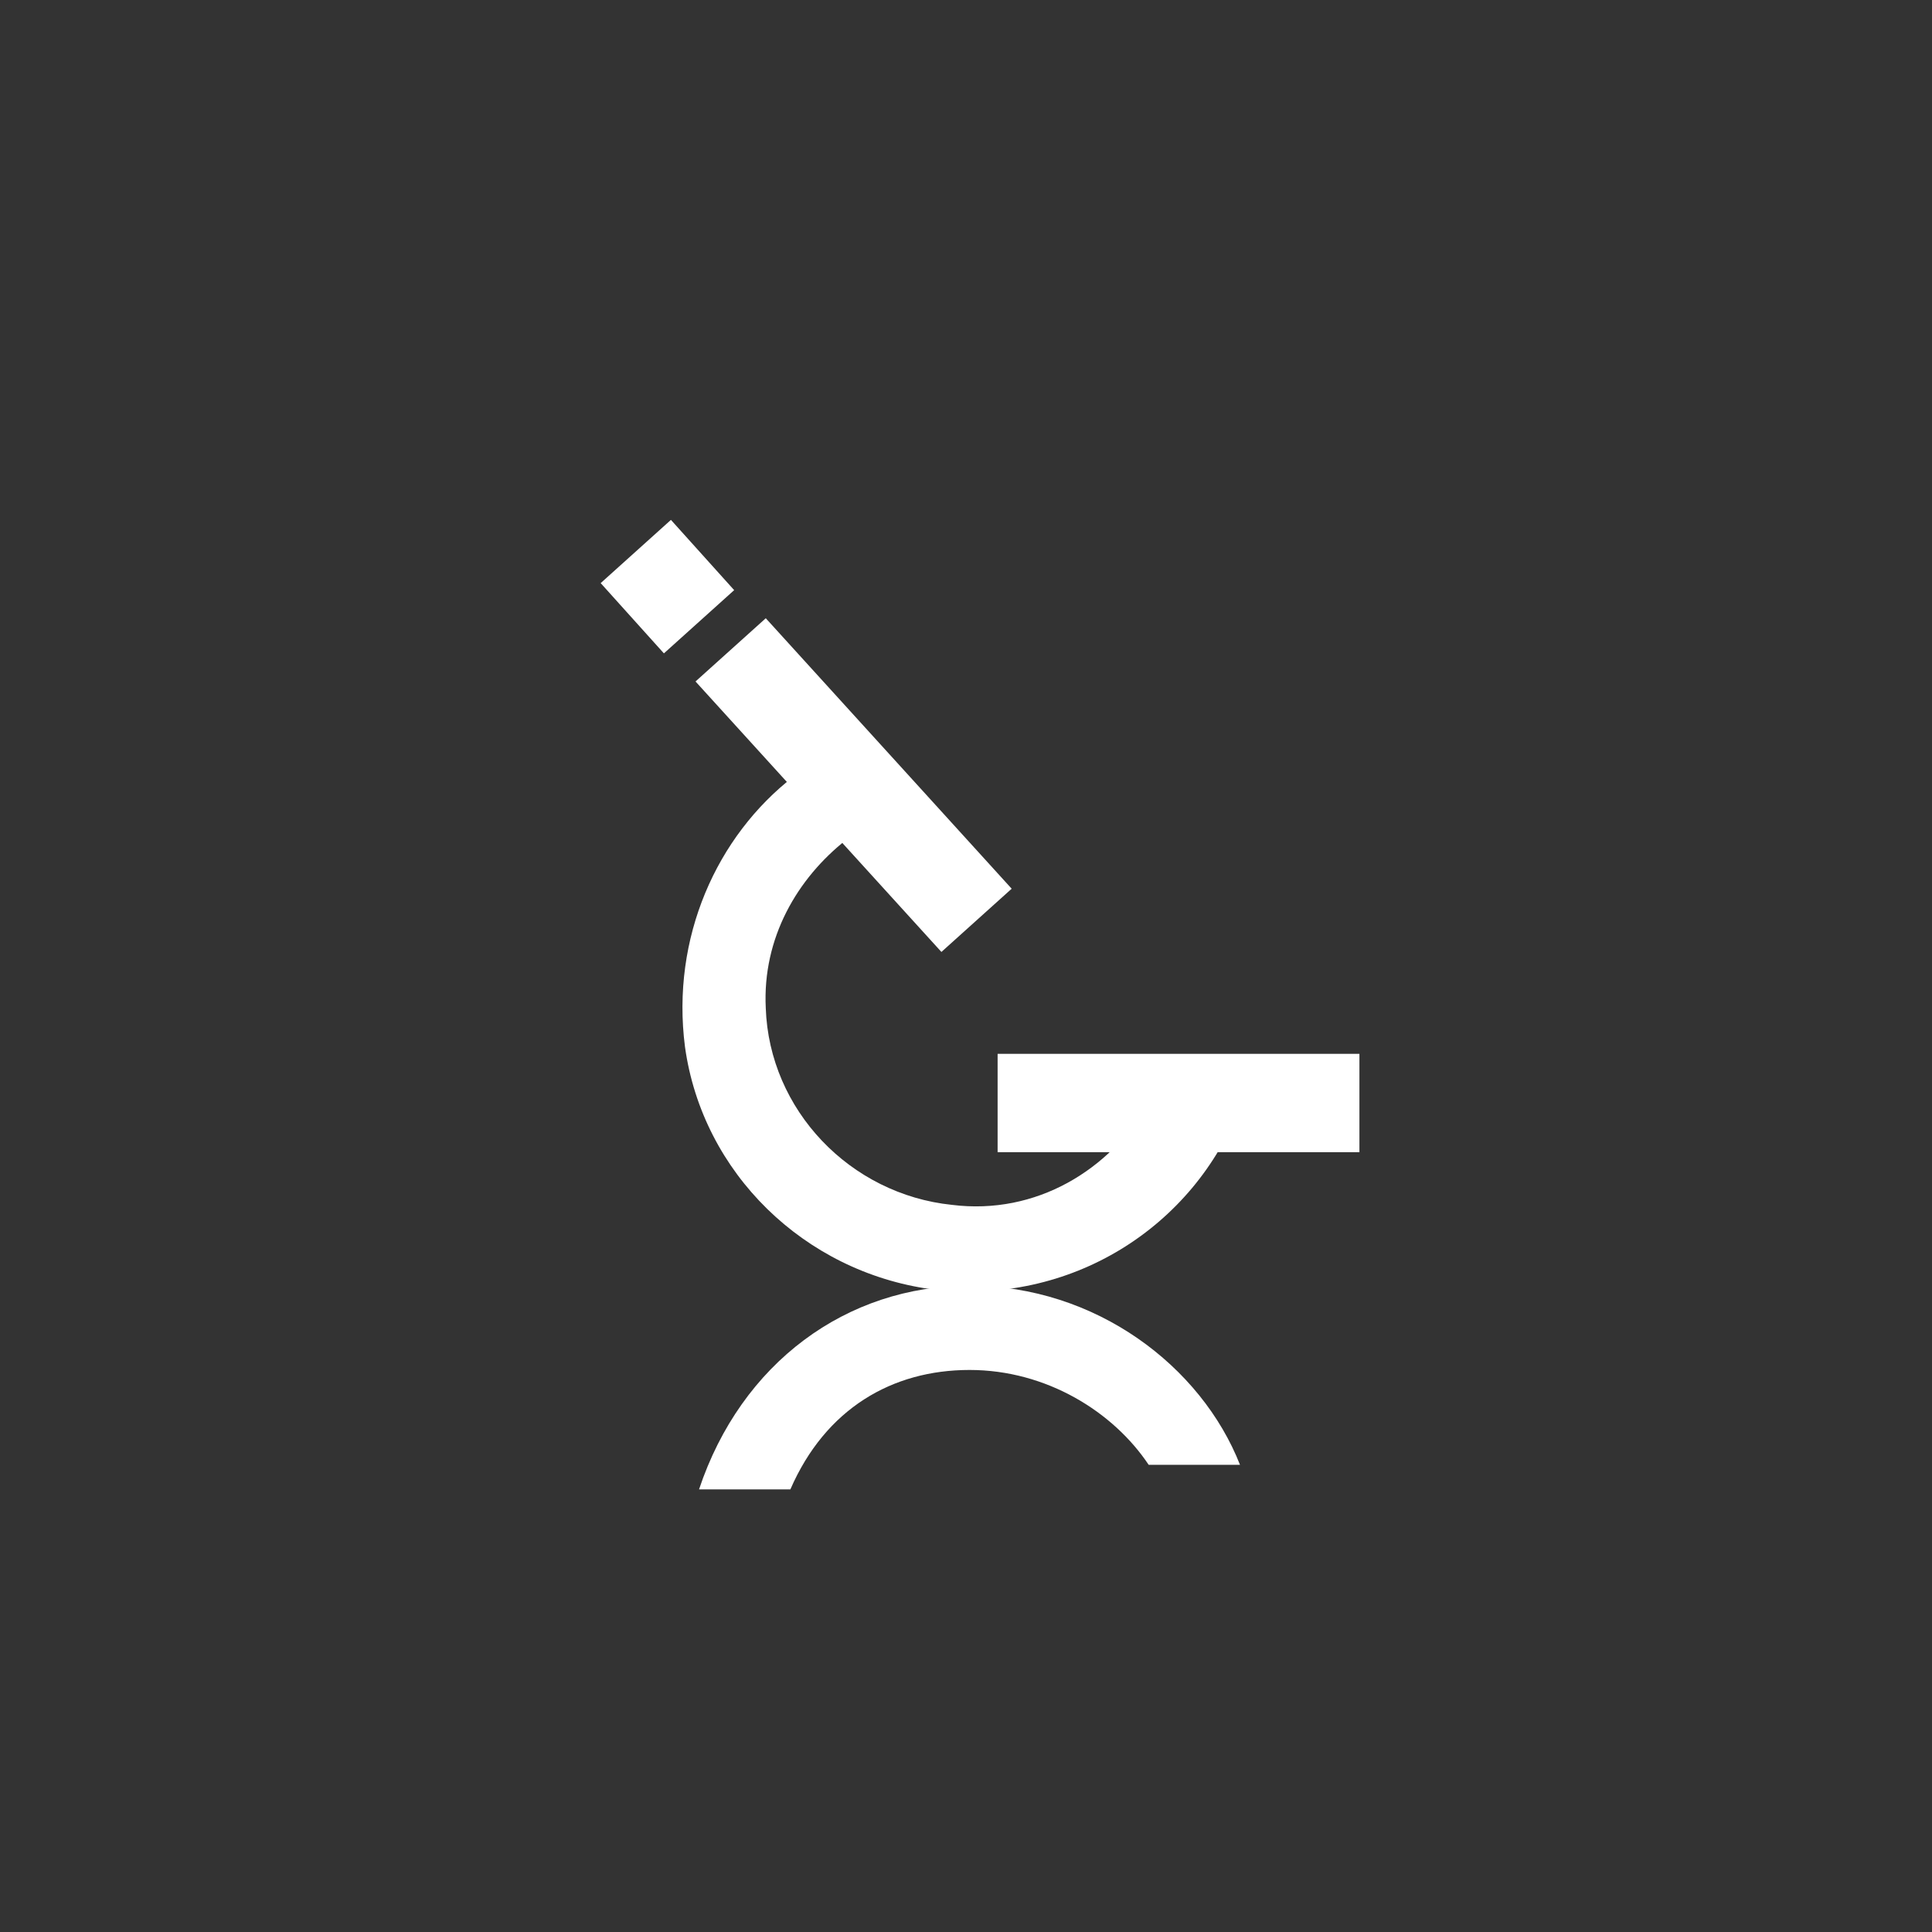
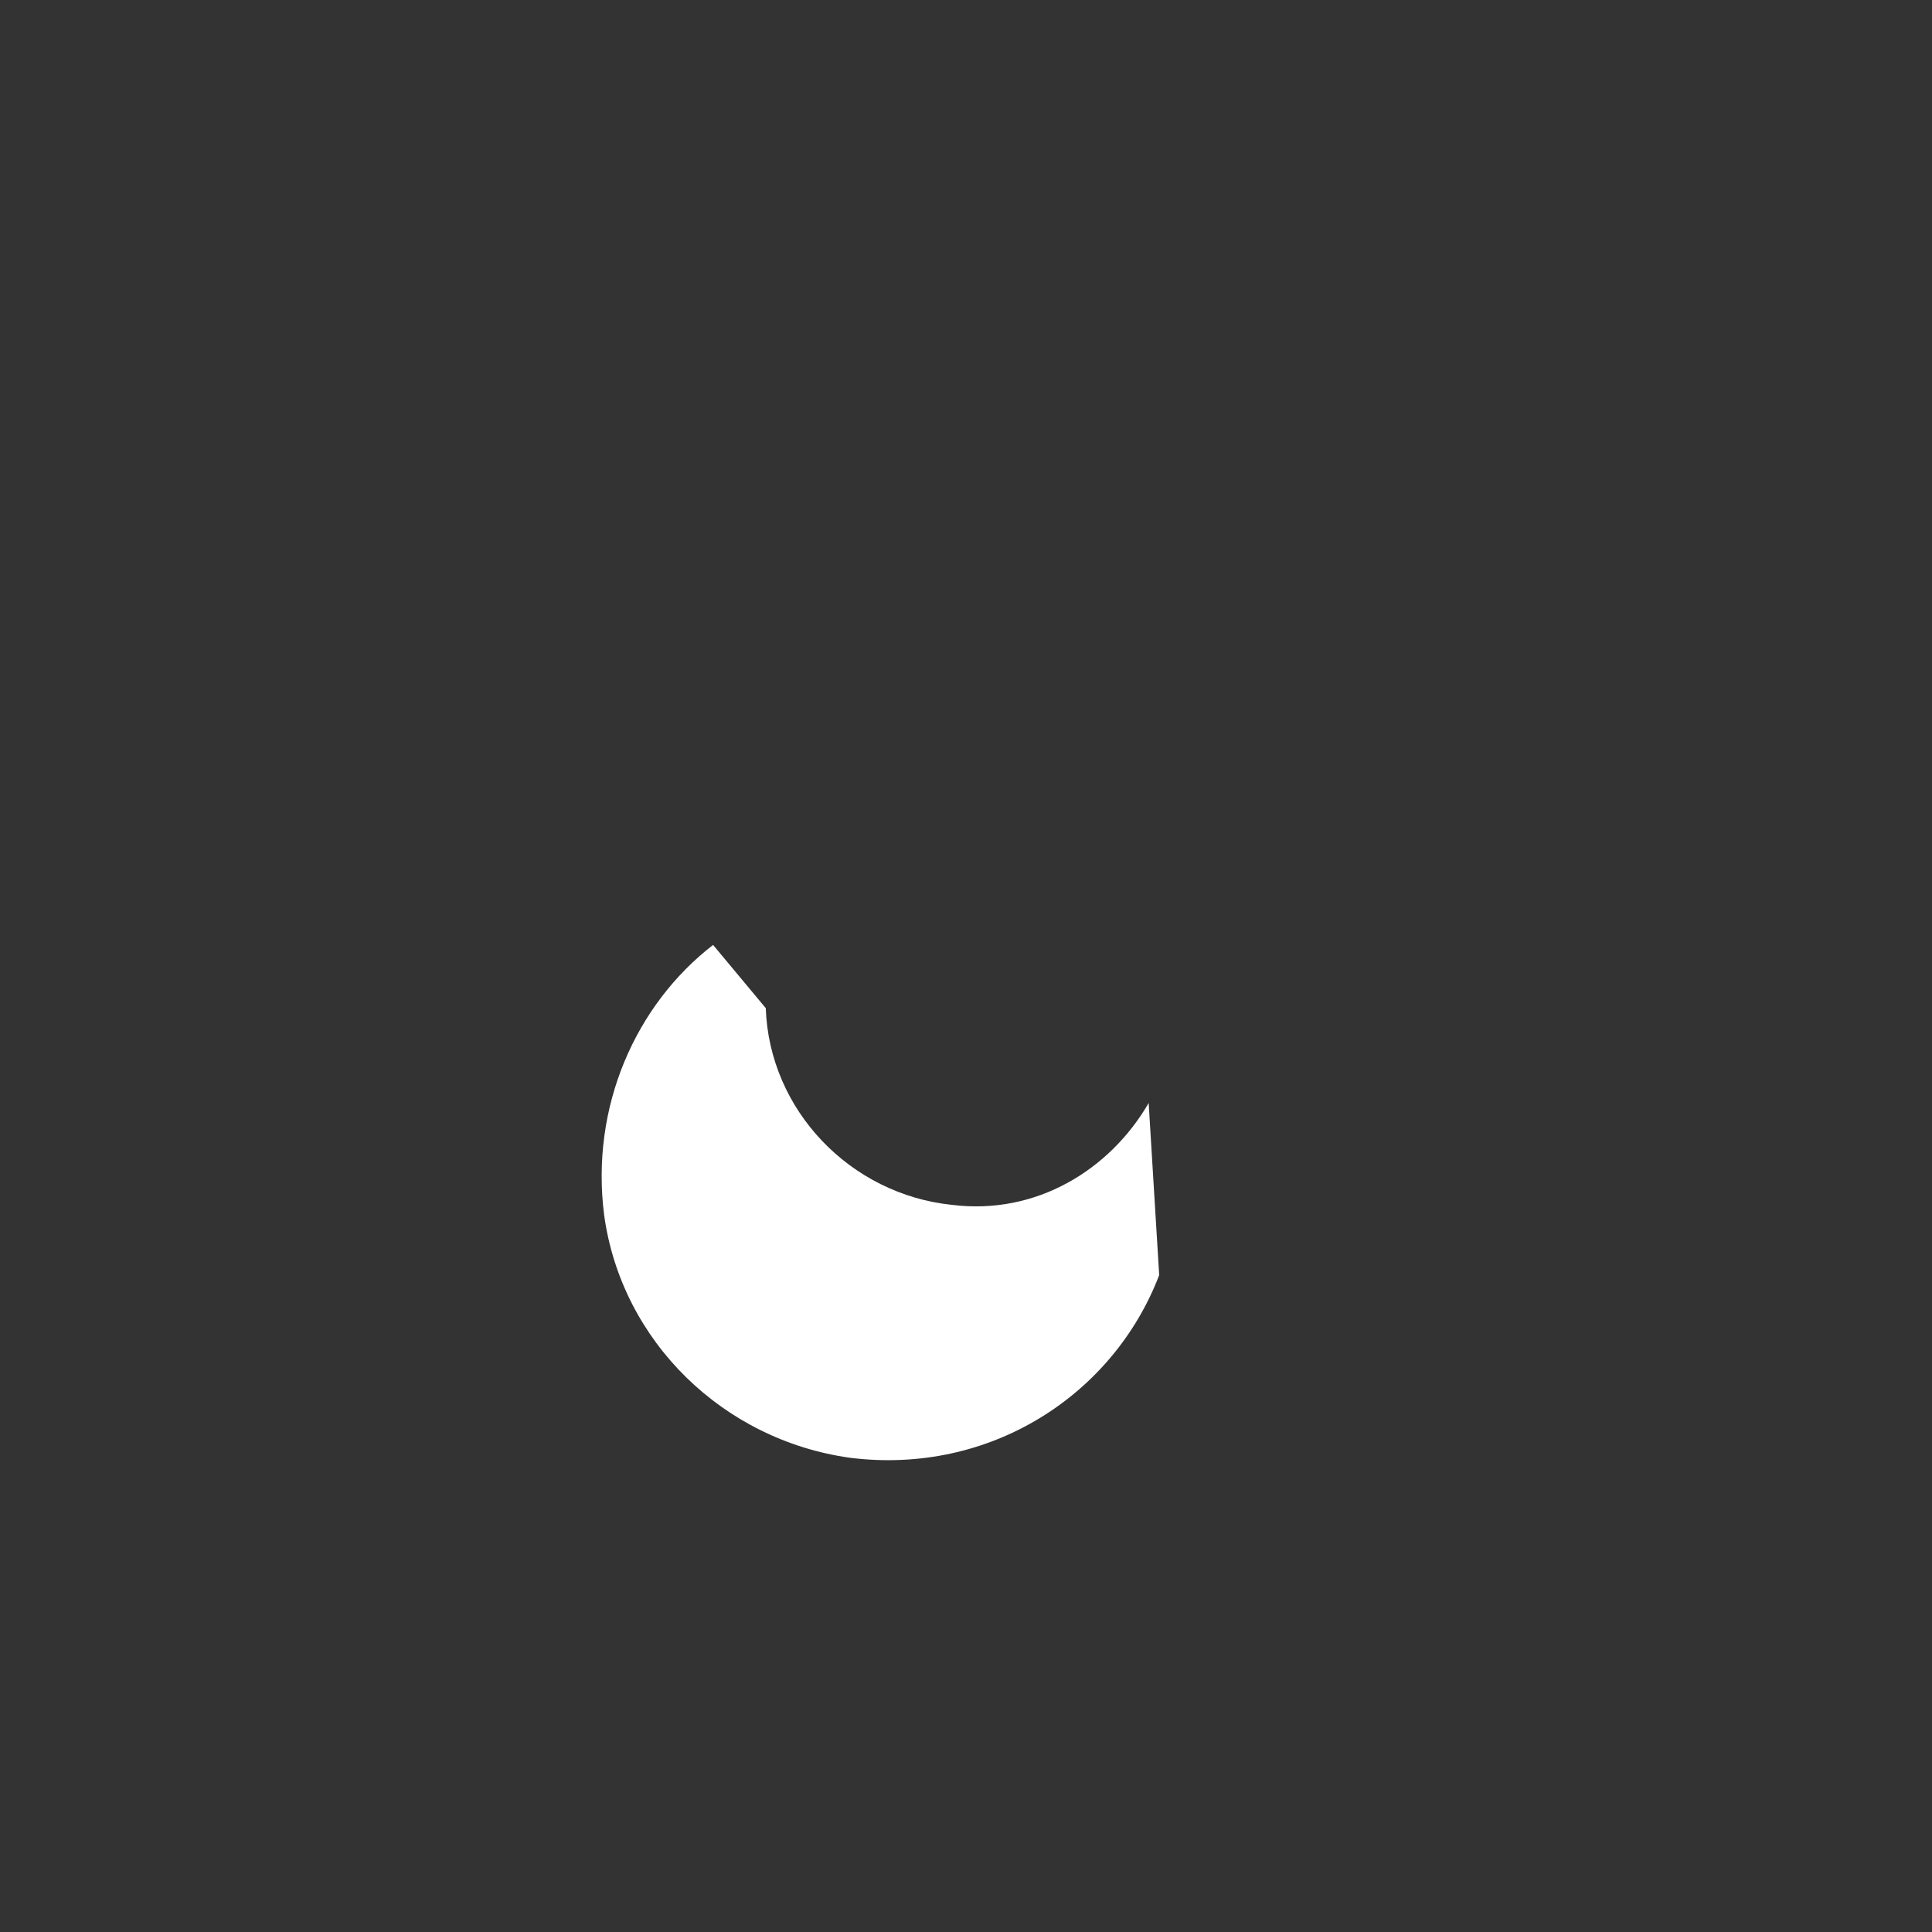
<svg xmlns="http://www.w3.org/2000/svg" version="1.1" id="Layer_1" x="0px" y="0px" viewBox="0 0 55 55" style="enable-background:new 0 0 55 55;" xml:space="preserve">
  <rect x="0" y="0" width="55" height="55" fill="#333333" stroke="none" />
  <style type="text/css">
	.st0{fill:#FFFFFF;}
</style>
  <g>
-     <path class="st0" d="M32.7,31.4c-1.1,1.9-3.2,3.2-5.6,2.9c-2.9-0.3-5.2-2.7-5.3-5.6c-0.1-2,0.9-3.7,2.3-4.8l-1.5-1.8   c-2.2,1.7-3.5,4.6-3.1,7.7c0.5,3.6,3.4,6.4,7,6.9c4,0.5,7.5-1.8,8.8-5.2L32.7,31.4z" />
-     <path class="st0" d="M28.8,25.3l-2,1.8l-7-7.7l2-1.8L28.8,25.3z M38.7,30l0,2.8l-10.3,0l0-2.8L38.7,30z M20.9,16.8l-2,1.8l-1.8-2   l2-1.8L20.9,16.8z M27.6,39c2.2,0,4.1,1.2,5.1,2.7h2.6c-1.1-2.8-4.1-5.1-7.7-5.1c-3.5,0-6.5,2.2-7.7,5.8h2.6   C23.5,40.1,25.4,39,27.6,39z" />
+     <path class="st0" d="M32.7,31.4c-1.1,1.9-3.2,3.2-5.6,2.9c-2.9-0.3-5.2-2.7-5.3-5.6l-1.5-1.8   c-2.2,1.7-3.5,4.6-3.1,7.7c0.5,3.6,3.4,6.4,7,6.9c4,0.5,7.5-1.8,8.8-5.2L32.7,31.4z" />
  </g>
</svg>